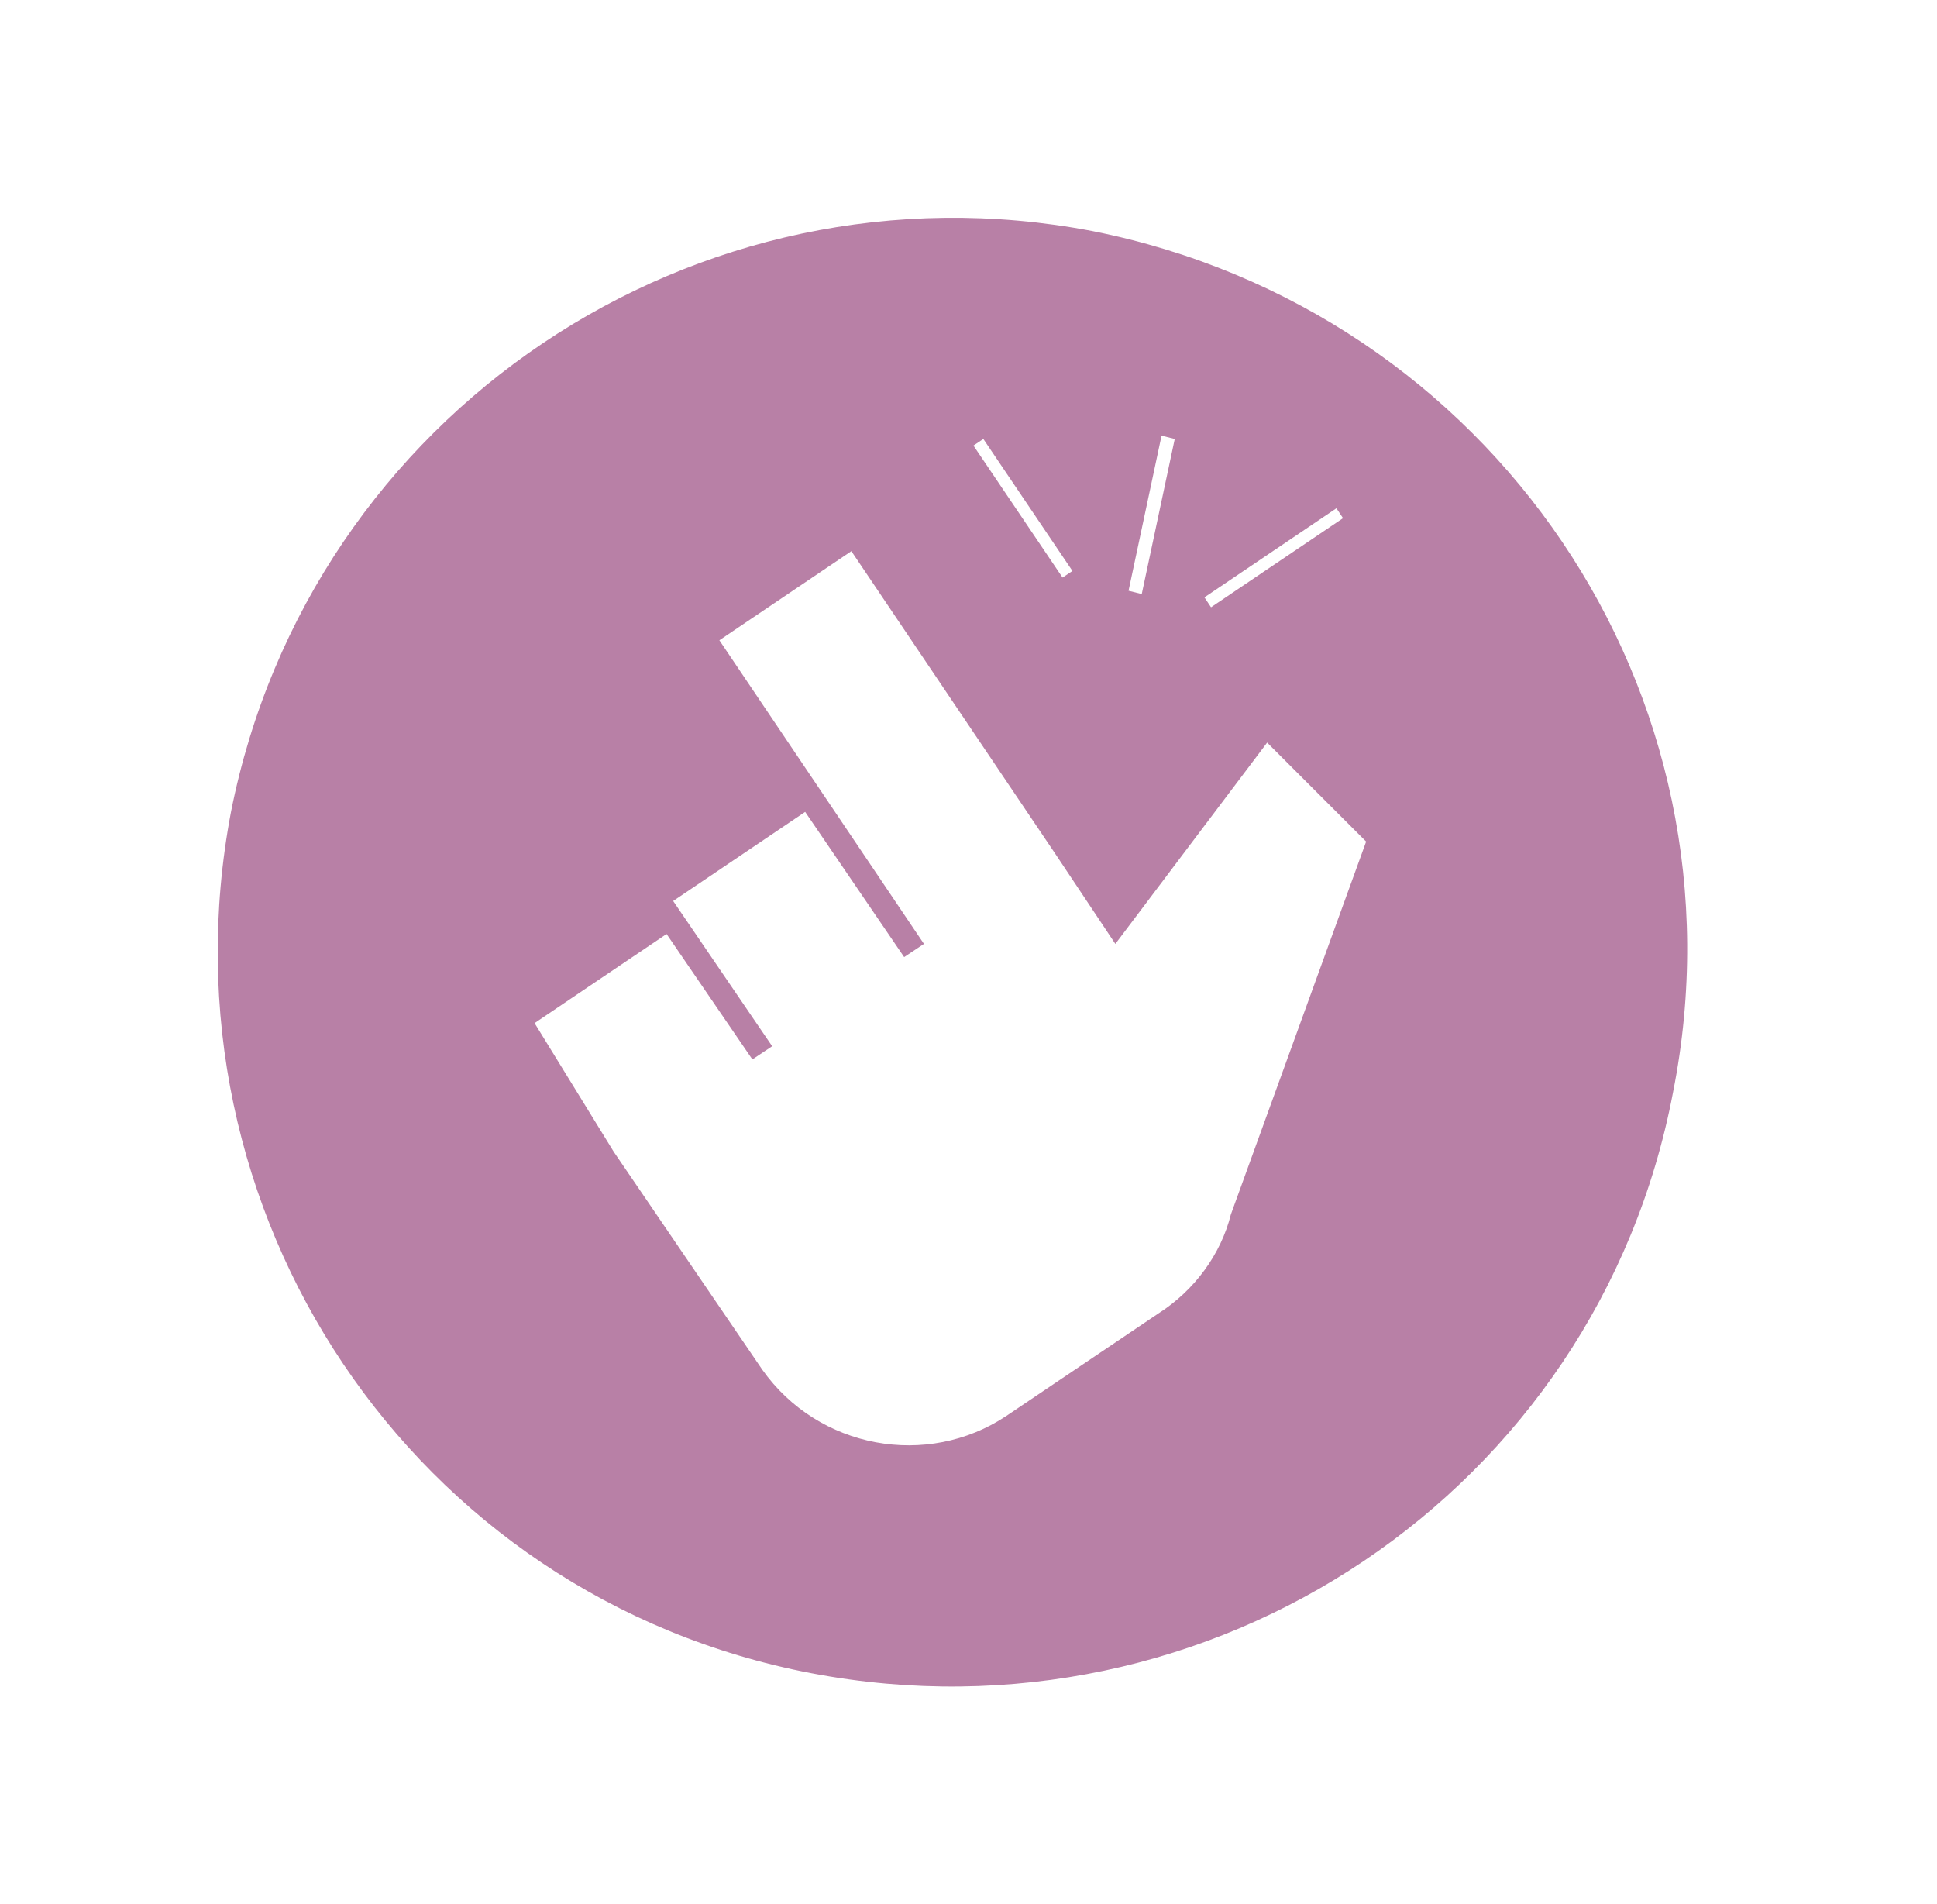
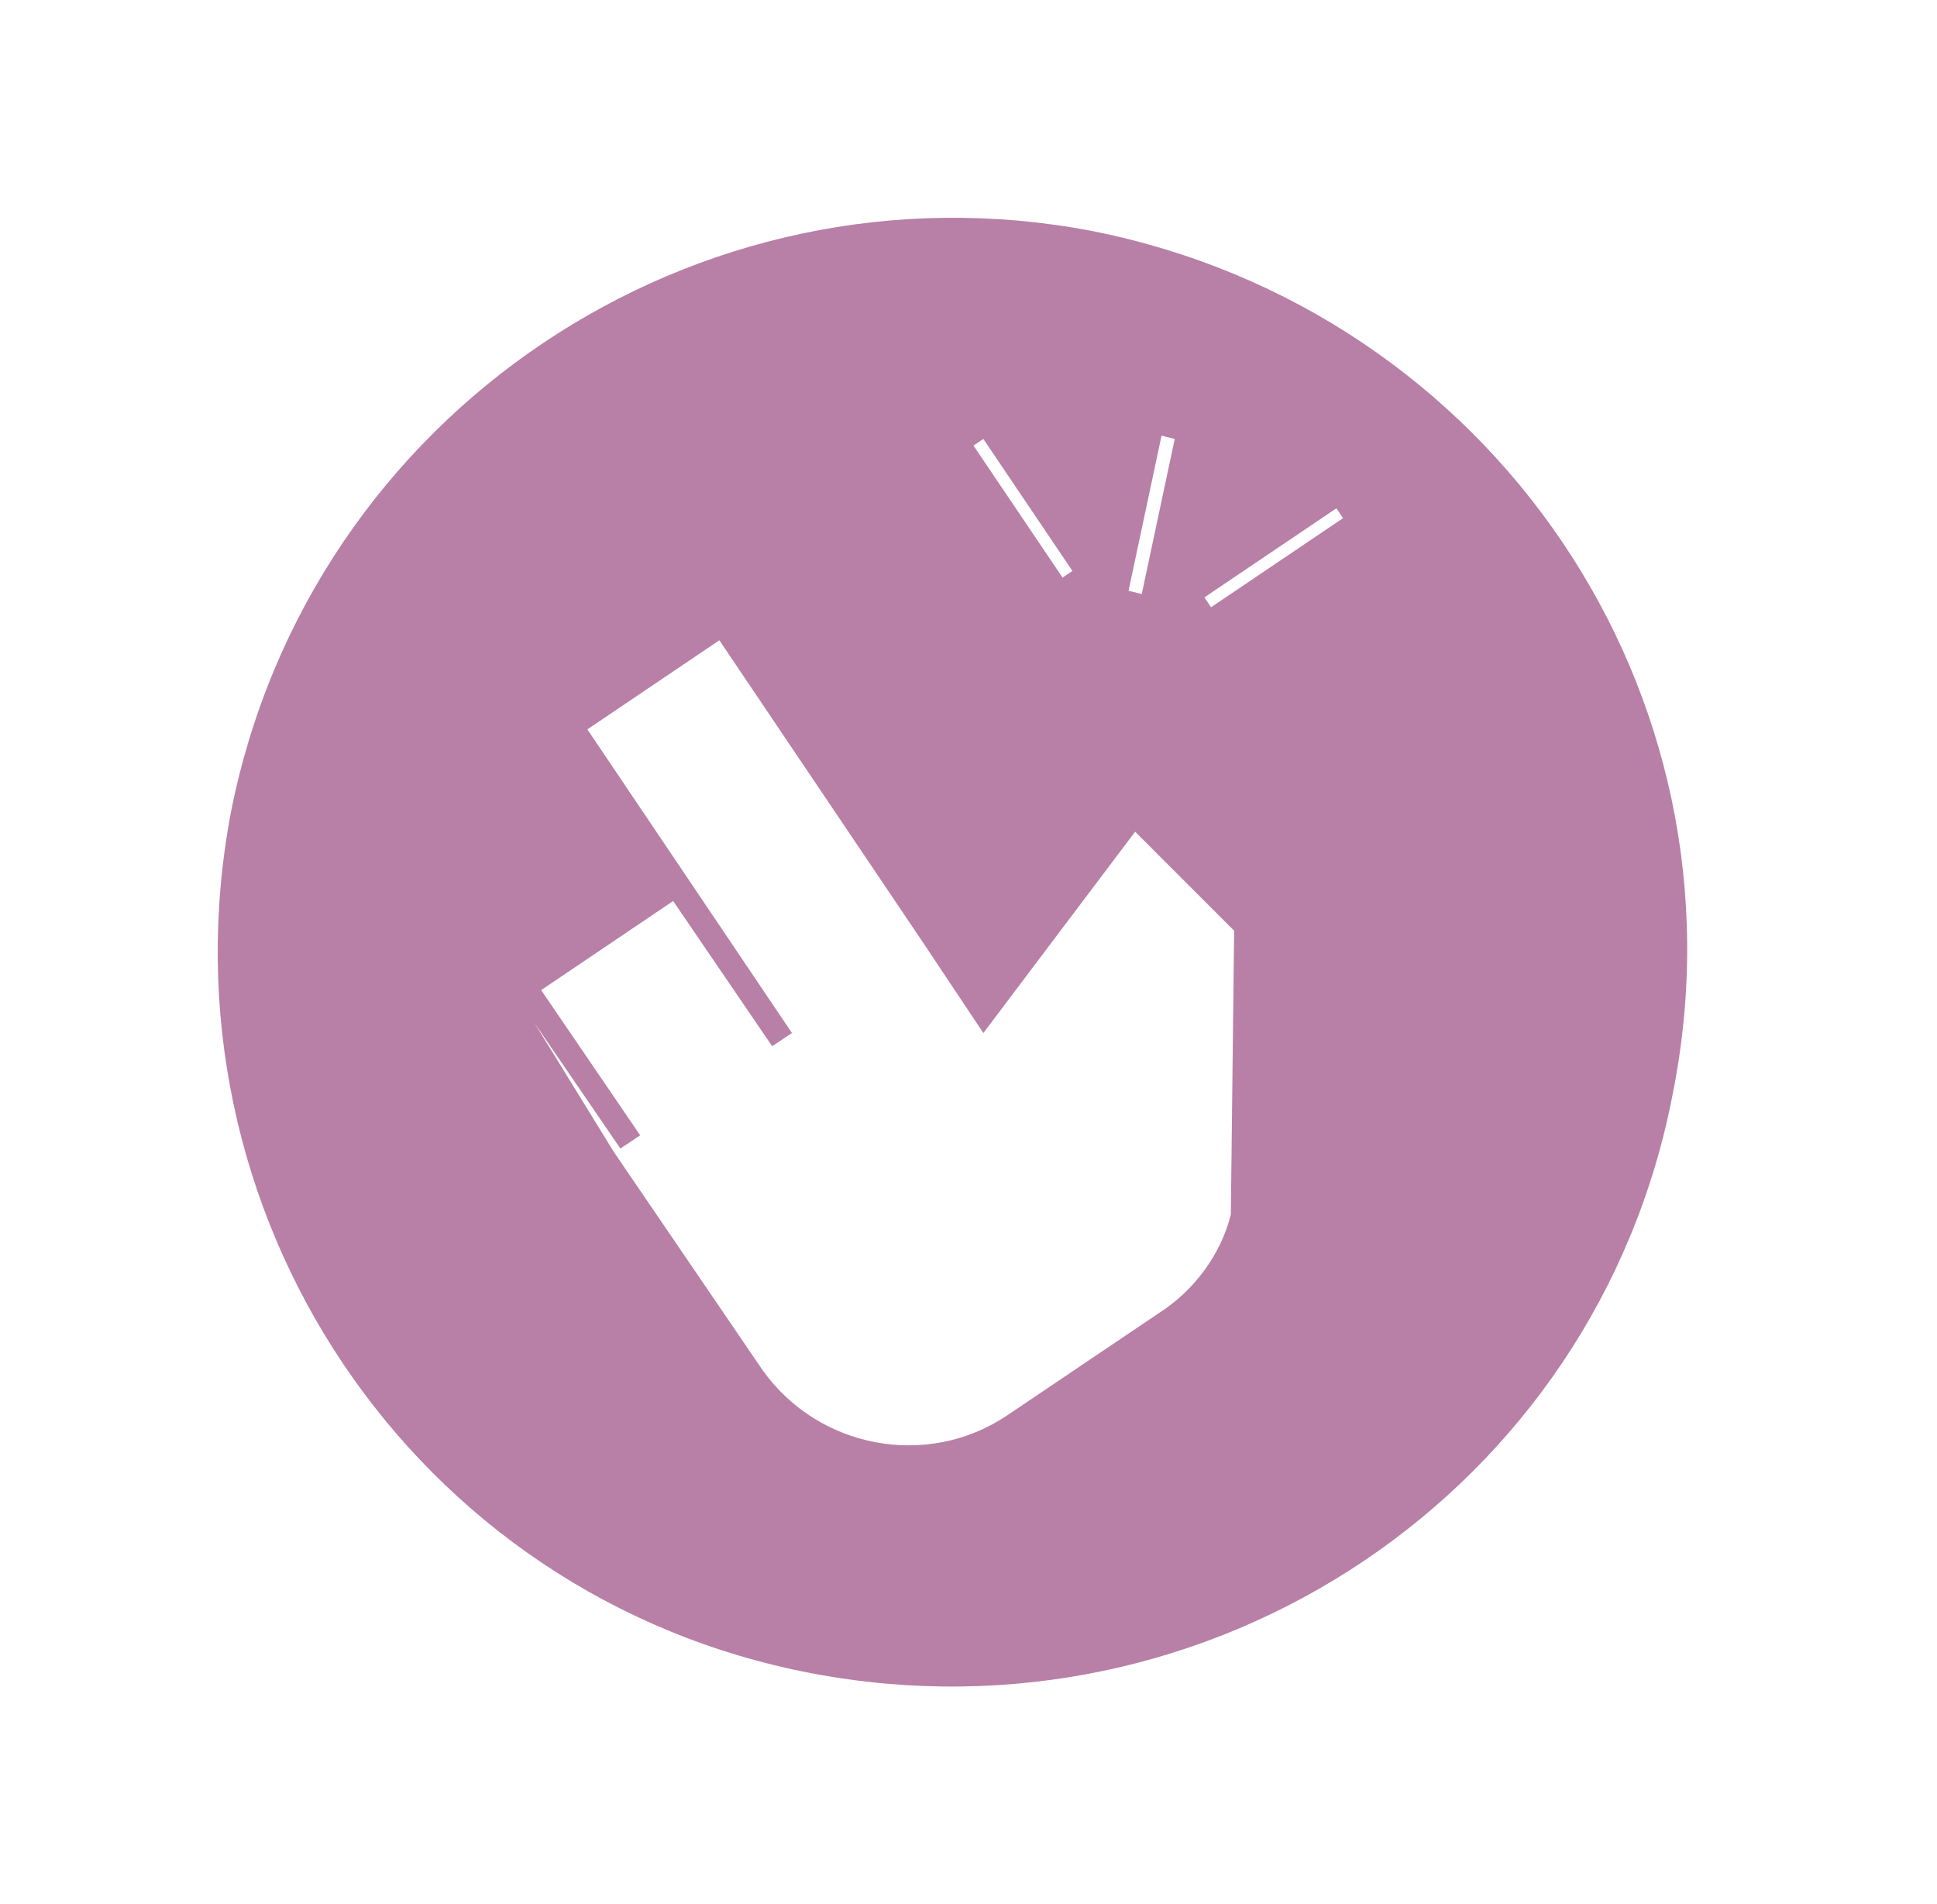
<svg xmlns="http://www.w3.org/2000/svg" id="Calque_1" x="0px" y="0px" viewBox="0 0 58.7 57.7" style="enable-background:new 0 0 58.7 57.7;" xml:space="preserve">
  <style type="text/css"> .st0{fill:#D56C43;} .st1{fill:#B880A6;} .st2{fill:#6482B3;} .st3{fill:#011111;} </style>
-   <path class="st1" d="M33.1,7C21.1,4.7,9.4,12.5,7,24.6c-2.3,12.1,5.5,23.8,17.6,26.1c12.1,2.3,23.8-5.5,26.1-17.6 C53.1,21,45.2,9.4,33.1,7z M40.5,15.4l0.2,0.3l-4,2.7l-0.2-0.3L40.5,15.4z M35.2,13.2l0.4,0.1L34.6,18l-0.4-0.1L35.2,13.2z M29.8,13.3l2.7,4l-0.3,0.2l-2.7-4L29.8,13.3z M37.3,36.8L37.3,36.8c-0.3,1.2-1.1,2.3-2.2,3l-4.6,3.1c-2.4,1.6-5.7,1-7.4-1.4 l-1.5-2.2l-3-4.4L16.2,31l4-2.7l2.6,3.8l0.6-0.4l-3-4.4l4-2.7l3,4.4l0.6-0.4l-6.2-9.2l4-2.7l6.2,9.2l0,0l1.8,2.7l4.6-6.1l3,3 L37.3,36.8z" />
+   <path class="st1" d="M33.1,7C21.1,4.7,9.4,12.5,7,24.6c-2.3,12.1,5.5,23.8,17.6,26.1c12.1,2.3,23.8-5.5,26.1-17.6 C53.1,21,45.2,9.4,33.1,7z M40.5,15.4l0.2,0.3l-4,2.7l-0.2-0.3L40.5,15.4z M35.2,13.2l0.4,0.1L34.6,18l-0.4-0.1L35.2,13.2z M29.8,13.3l2.7,4l-0.3,0.2l-2.7-4L29.8,13.3z M37.3,36.8L37.3,36.8c-0.3,1.2-1.1,2.3-2.2,3l-4.6,3.1c-2.4,1.6-5.7,1-7.4-1.4 l-1.5-2.2l-3-4.4L16.2,31l2.6,3.8l0.6-0.4l-3-4.4l4-2.7l3,4.4l0.6-0.4l-6.2-9.2l4-2.7l6.2,9.2l0,0l1.8,2.7l4.6-6.1l3,3 L37.3,36.8z" />
</svg>